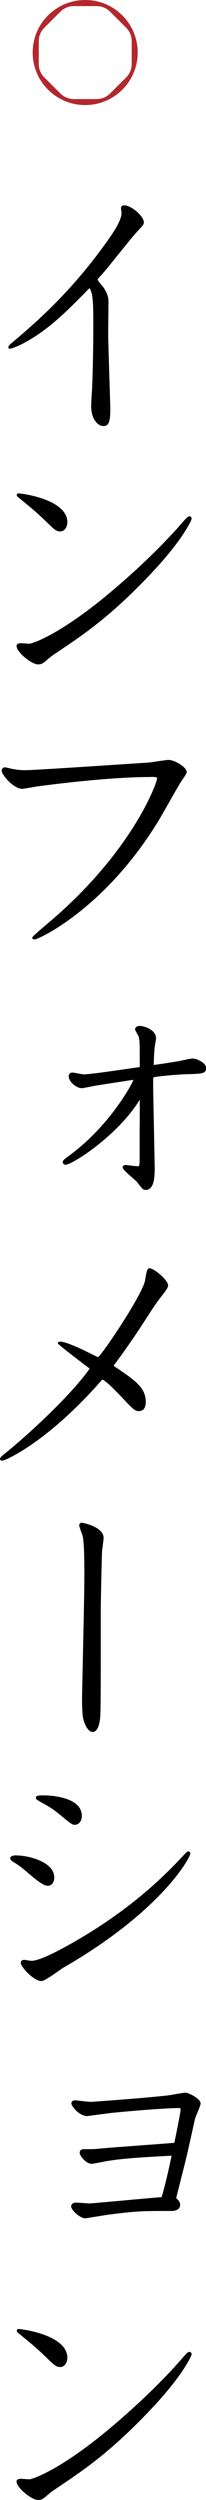
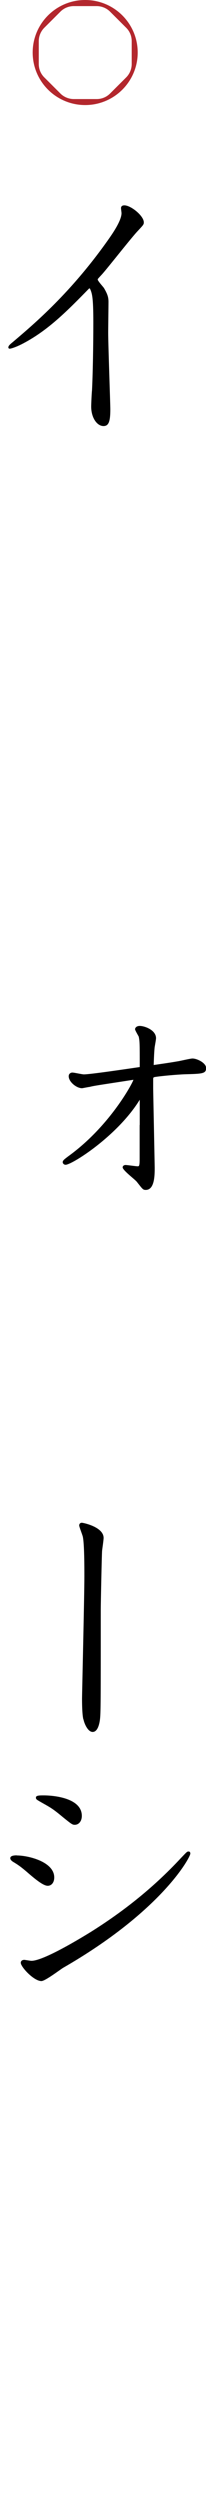
<svg xmlns="http://www.w3.org/2000/svg" id="_レイヤー_2" viewBox="0 0 20.24 245.56">
  <defs>
    <style>.cls-1,.cls-2{stroke-width:0px;}.cls-2{fill:#b3272d;}</style>
  </defs>
  <g id="_レイヤー_2-2">
    <path class="cls-1" d="M8.76,28.33c-2.09,2.14-3.97,4.07-6.44,5.38-.57.31-1.19.54-1.37.54-.1,0-.13-.08-.13-.13,0-.16.18-.31.46-.54,2.09-1.78,5.72-4.84,9.45-10.17.21-.31,1.21-1.7,1.21-2.47,0-.08-.05-.41-.05-.49,0-.21.15-.28.33-.28.64,0,1.91,1.03,1.91,1.67,0,.21-.05.26-.57.82-.62.64-3.01,3.71-3.55,4.3-.36.39-.41.44-.41.49,0,.15.54.72.62.85.33.57.44.88.44,1.34,0,.49-.03,2.6-.03,3.04,0,1.18.21,6.98.21,7.52,0,1.18-.15,1.65-.67,1.65-.64,0-1.21-.82-1.21-1.91,0-.26.05-1.37.08-1.6.08-1.62.13-4.43.13-6.67,0-2.55-.13-2.86-.33-3.32l-.08-.03Z" />
-     <path class="cls-1" d="M1.62,63.46c0-.23.23-.28.41-.28.13,0,.77.05.9.05.95-.23,3.37-1.39,6.88-4.2,2.94-2.37,5.77-5.07,7.7-7.24.85-.98.95-1.08,1.11-1.08.13,0,.21.13.21.26,0,.03-.7,1.91-4.15,5.54-3.97,4.17-6.52,5.85-9.27,7.7-.23.15-.57.41-.77.59-.44.39-.59.46-.9.46-.64,0-2.11-1.21-2.11-1.8ZM1.88,48.47c.31,0,4.74.59,4.74,2.83,0,.31-.18.9-.72.9-.33,0-.54-.18-.9-.52-1.42-1.37-1.57-1.49-2.96-2.63-.36-.28-.39-.33-.39-.44s.1-.15.23-.15Z" />
-     <path class="cls-1" d="M14.78,76.32c-3.27,0-7.88.49-11.15.93-.23.03-1.24.23-1.44.23-.9,0-2.03-1.42-2.03-1.78,0-.15.13-.33.31-.33.15,0,.77.18.9.18.23.05.57.1,1.11.1,1.03,0,10.33-.64,12.16-.75.31-.03,1.65-.26,1.91-.26.64,0,1.8.75,1.8,1.18,0,.15-.23.46-.54.93-.39.59-1.88,3.3-2.22,3.84-5.25,8.65-11.8,11.69-12.21,11.69-.08,0-.21-.05-.21-.15,0-.13.18-.28,1.78-1.65,8.27-7.06,10.59-13.91,10.48-14.04-.03-.08-.05-.13-.64-.13Z" />
    <path class="cls-1" d="M13.73,110.49v-2.47c-2.16,3.53-6.65,6.39-7.29,6.39-.15,0-.28-.13-.28-.26,0-.18.23-.33.54-.57,4.07-2.94,6.31-7.16,6.41-7.52-3.5.54-3.89.59-4.3.7-.08,0-.7.13-.75.13-.54,0-1.31-.62-1.31-1.18,0-.23.18-.36.36-.36s.95.18,1.13.18c.64,0,4.25-.54,5.49-.72,0-2.29,0-2.52-.1-2.99-.05-.1-.36-.62-.36-.72,0-.15.15-.33.46-.33.46,0,1.6.39,1.6,1.21,0,.13-.1.67-.13.85-.05.39-.08,1.18-.1,1.78.88-.13,1.47-.21,2.34-.36.23-.03,1.26-.28,1.47-.28.46,0,1.34.44,1.34.93,0,.57-.36.57-2.11.62-.75.03-2.14.15-2.88.26-.18.03-.21.05-.21.23v.93c0,.21.15,7.55.15,7.75,0,.72,0,2.19-.88,2.19-.28,0-.31-.08-.88-.8-.18-.23-1.39-1.13-1.39-1.42,0-.1.1-.23.28-.23s1.03.13,1.21.13c.13,0,.18-.08.18-.67v-3.38Z" />
-     <path class="cls-1" d="M11.18,134.17c2.19,1.47,3.14,2.14,3.14,3.55,0,.41-.13.88-.67.88-.39,0-.46-.05-2.01-1.7-.36-.36-1.26-1.31-1.6-1.39-5.28,6.08-9.5,7.96-9.81,7.96-.05,0-.23-.03-.23-.15,0-.16.21-.33.41-.49,2.03-1.62,6.49-5.67,8.4-8.4-.41-.31-3.14-2.37-3.14-2.5,0-.1.15-.15.26-.15.44,0,1.7.54,2.58.98.18.08,1.06.54,1.11.54.26,0,4.43-6.18,4.64-7.57.13-.82.21-1.16.41-1.16.46,0,1.85,1.16,1.85,1.7,0,.21-.28.57-.85,1.31-.62.82-1.55,2.32-1.96,2.94-1.26,1.88-2.01,2.91-2.52,3.58v.08Z" />
    <path class="cls-1" d="M8.19,168.88c-.13-.49-.13-1.8-.13-2.03,0-.46.23-10.1.23-12,0-.88,0-3.19-.15-3.89-.03-.18-.36-.98-.36-1.13,0-.05.03-.26.26-.26.13,0,2.14.41,2.14,1.49,0,.21-.13,1.08-.15,1.26-.03.39-.13,5.18-.13,5.77,0,9.14,0,10.17-.08,10.82-.05.39-.21,1.21-.72,1.21-.44,0-.8-.75-.9-1.24Z" />
    <path class="cls-1" d="M1.65,182.25c1.13,0,3.68.62,3.68,2.16,0,.51-.28.82-.64.82-.41,0-1.11-.54-2.06-1.37-.54-.46-.82-.67-1.34-.98-.13-.08-.28-.21-.28-.36,0-.26.41-.28.64-.28ZM2.34,192.5c.1,0,.64.1.75.1,1.24,0,5.15-2.42,5.82-2.83,2.99-1.88,6.03-4.2,8.89-7.29.52-.54.57-.62.72-.62.1,0,.18.05.18.21,0,.36-2.78,5.62-12.52,11.23-.33.21-1.75,1.29-2.11,1.29-.75,0-2.03-1.39-2.03-1.8,0-.13.1-.28.31-.28ZM4.28,176.35c1.16,0,3.76.31,3.76,2.01,0,.54-.31.88-.7.88-.23,0-.33-.08-1.16-.75-.98-.82-1.19-.93-2.06-1.42-.54-.31-.59-.33-.59-.51,0-.21.36-.21.75-.21Z" />
-     <path class="cls-1" d="M17.13,210.46c.13-.59.62-3.04.62-3.27,0-.13-.1-.13-.21-.13-1.29,0-4.89.31-6.41.46-.33.03-2.55.33-2.55.33-.82,0-1.57-1-1.57-1.24,0-.18.15-.31.36-.31.1,0,1.26.15,1.52.15.39,0,6.1-.44,7.68-.64.26-.03,1.42-.26,1.67-.26s1.47.57,1.47,1.06c0,.23-.46,1.21-.52,1.42-.08.28-.13.57-.64,2.83-.31,1.42-.72,2.96-1.24,5.05.18.15.39.36.39.64,0,.51-.52.62-.82.62-2.91,0-3.37,0-6.21.36-.36.05-2.21.36-2.29.36-.52,0-1.39-.8-1.39-1.18,0-.05.03-.36.49-.36.21,0,1.16.08,1.34.08.21,0,5.95-.54,7.06-.62.39-1.34.67-2.58.98-4.07-3.35.18-4.92.28-6.59.57-.18.05-1.16.23-1.26.23-.54,0-1.18-.77-1.18-1.08,0-.36.31-.36.41-.36.93,0,1.03,0,1.8-.08,1.13-.1,6.08-.46,7.08-.54l.03-.03Z" />
-     <path class="cls-1" d="M1.62,243.76c0-.23.23-.28.41-.28.13,0,.77.05.9.05.95-.23,3.37-1.39,6.88-4.2,2.94-2.37,5.77-5.07,7.7-7.24.85-.98.95-1.08,1.11-1.08.13,0,.21.13.21.26,0,.03-.7,1.91-4.15,5.54-3.97,4.17-6.52,5.85-9.27,7.7-.23.15-.57.41-.77.59-.44.39-.59.46-.9.46-.64,0-2.11-1.21-2.11-1.8ZM1.88,228.77c.31,0,4.74.59,4.74,2.83,0,.31-.18.9-.72.9-.33,0-.54-.18-.9-.51-1.42-1.37-1.57-1.49-2.96-2.63-.36-.28-.39-.33-.39-.44s.1-.16.23-.16Z" />
    <path class="cls-2" d="M8.37,0C5.52,0,3.21,2.31,3.21,5.16s2.31,5.16,5.16,5.16,5.16-2.31,5.16-5.16S11.22,0,8.37,0M12.4,7.6l-1.59,1.59c-.35.35-.82.54-1.31.54h-2.25c-.49,0-.97-.2-1.31-.54l-1.59-1.59c-.35-.35-.54-.82-.54-1.31v-2.25c0-.49.2-.97.54-1.31l1.59-1.59c.35-.35.82-.54,1.31-.54h2.25c.49,0,.97.2,1.31.54l1.59,1.59c.35.35.54.82.54,1.31v2.25c0,.49-.2.97-.54,1.31" />
  </g>
</svg>